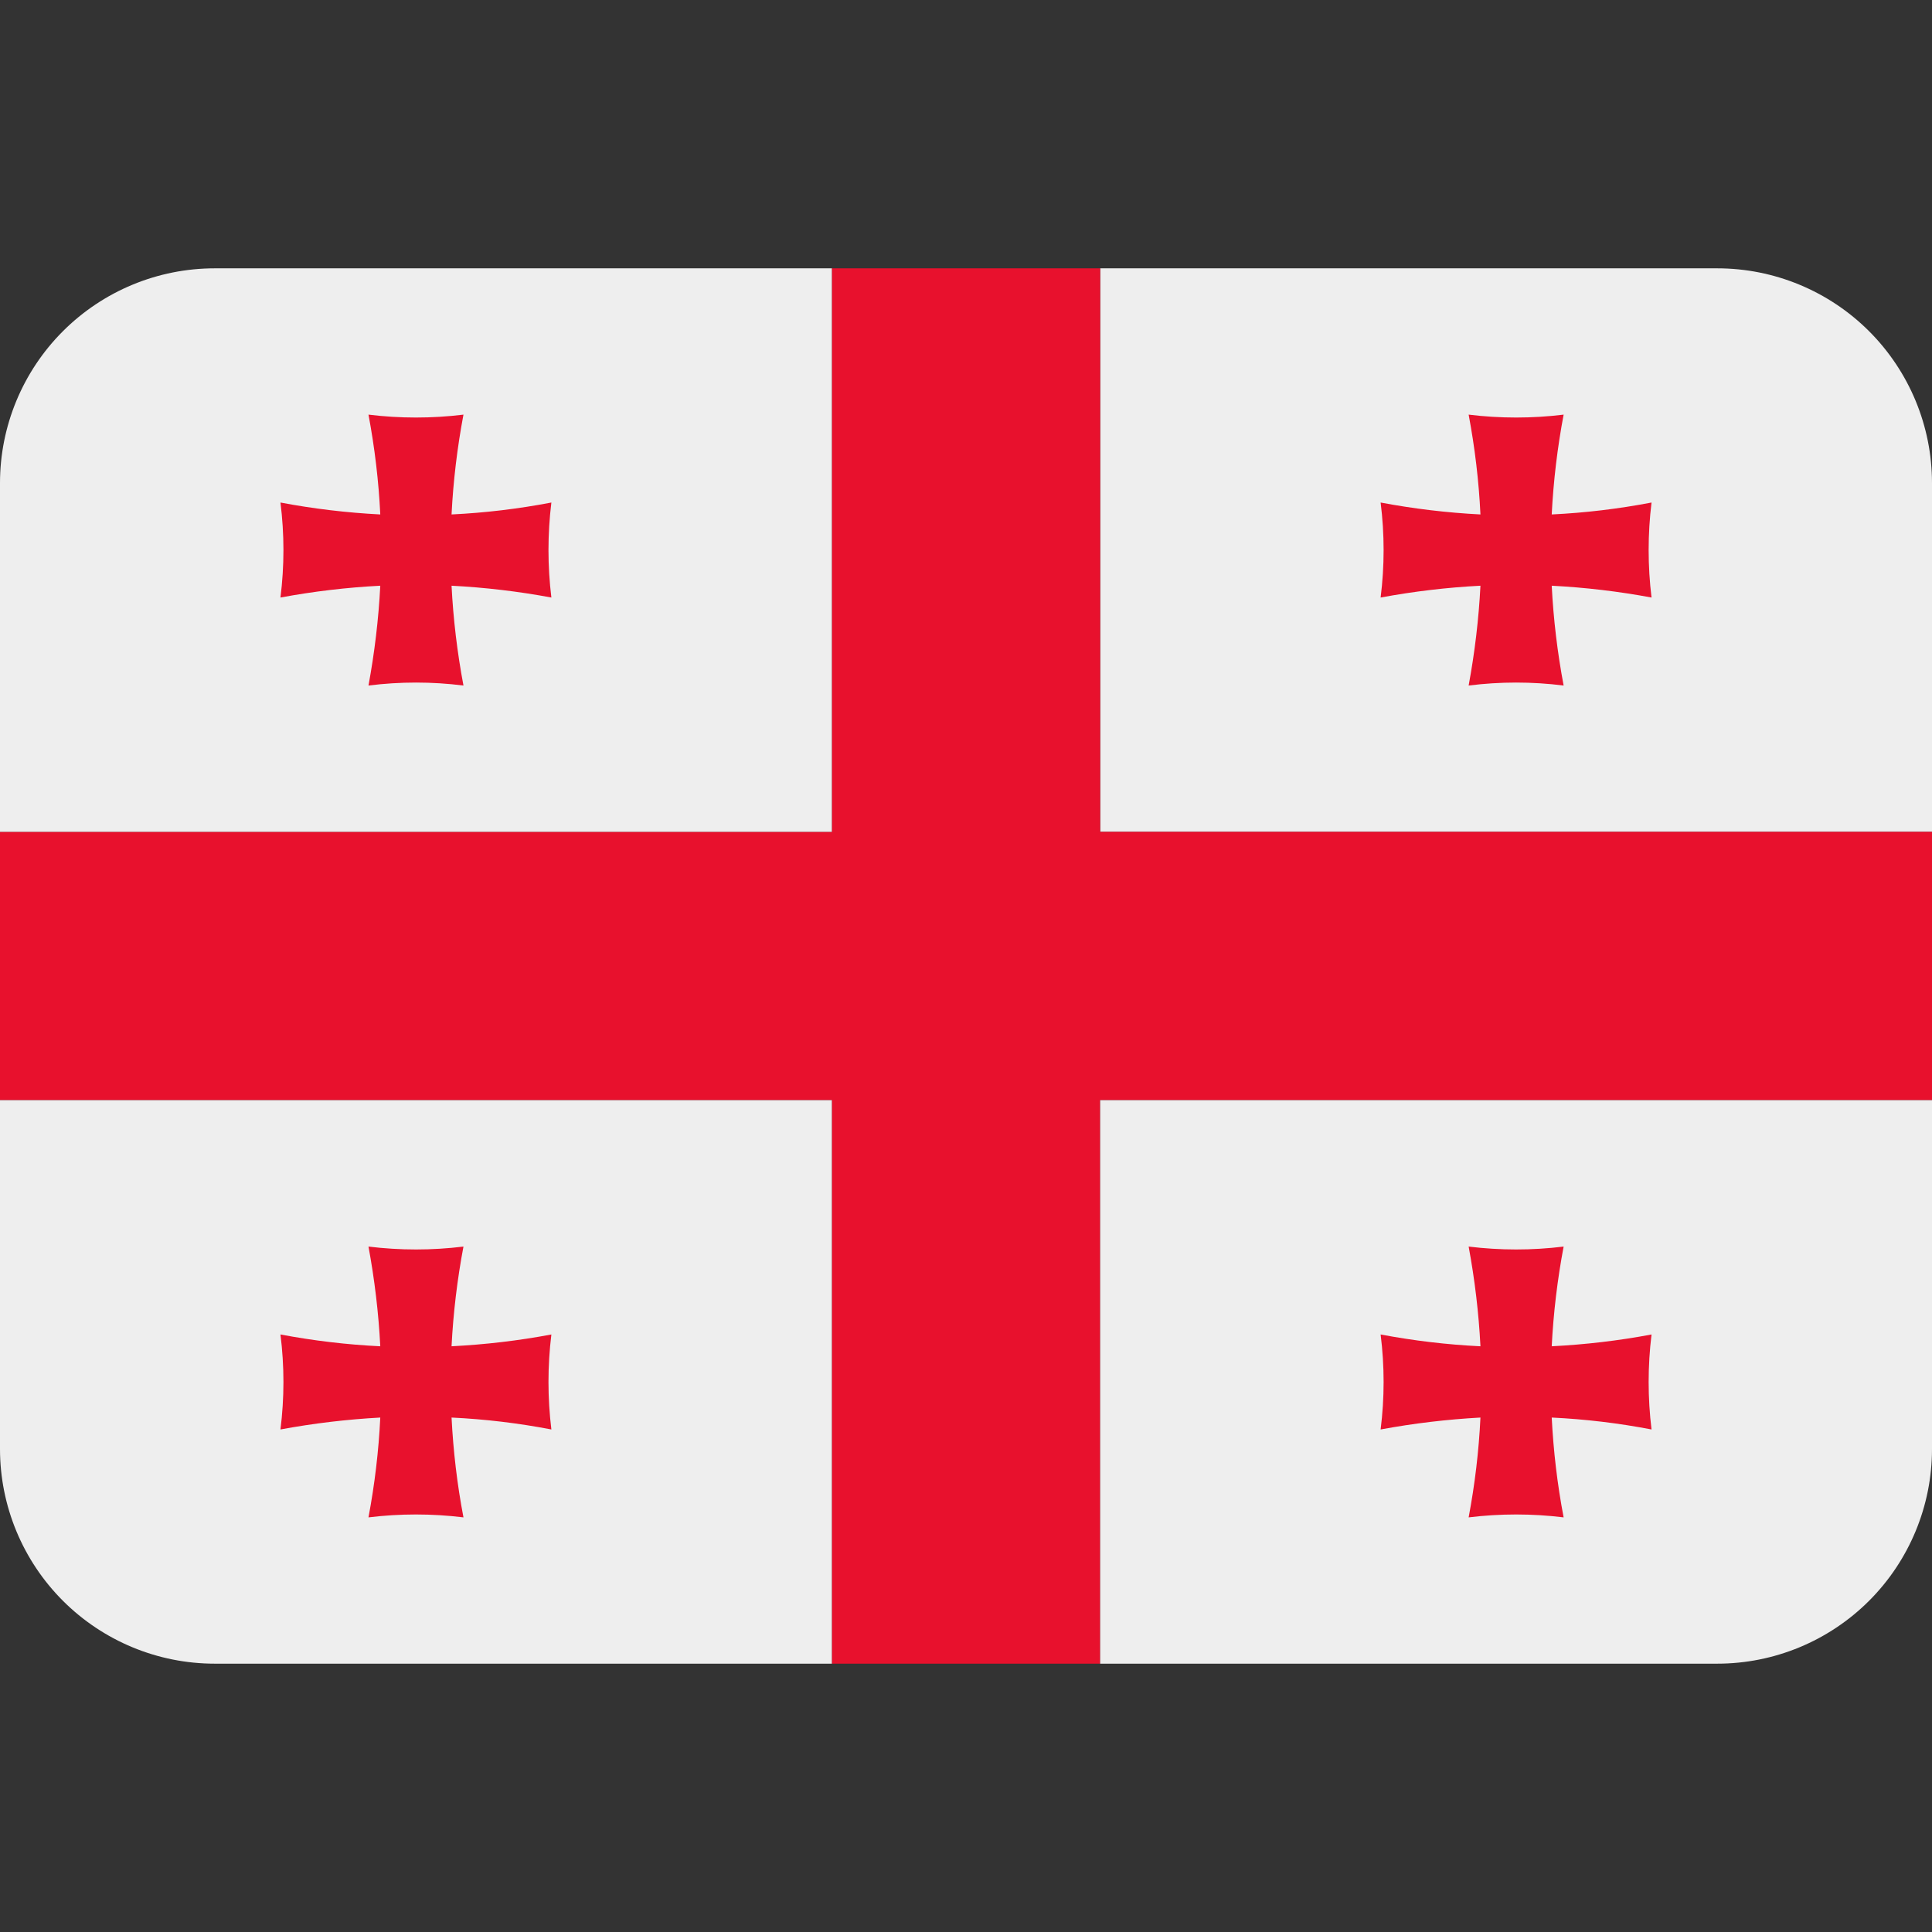
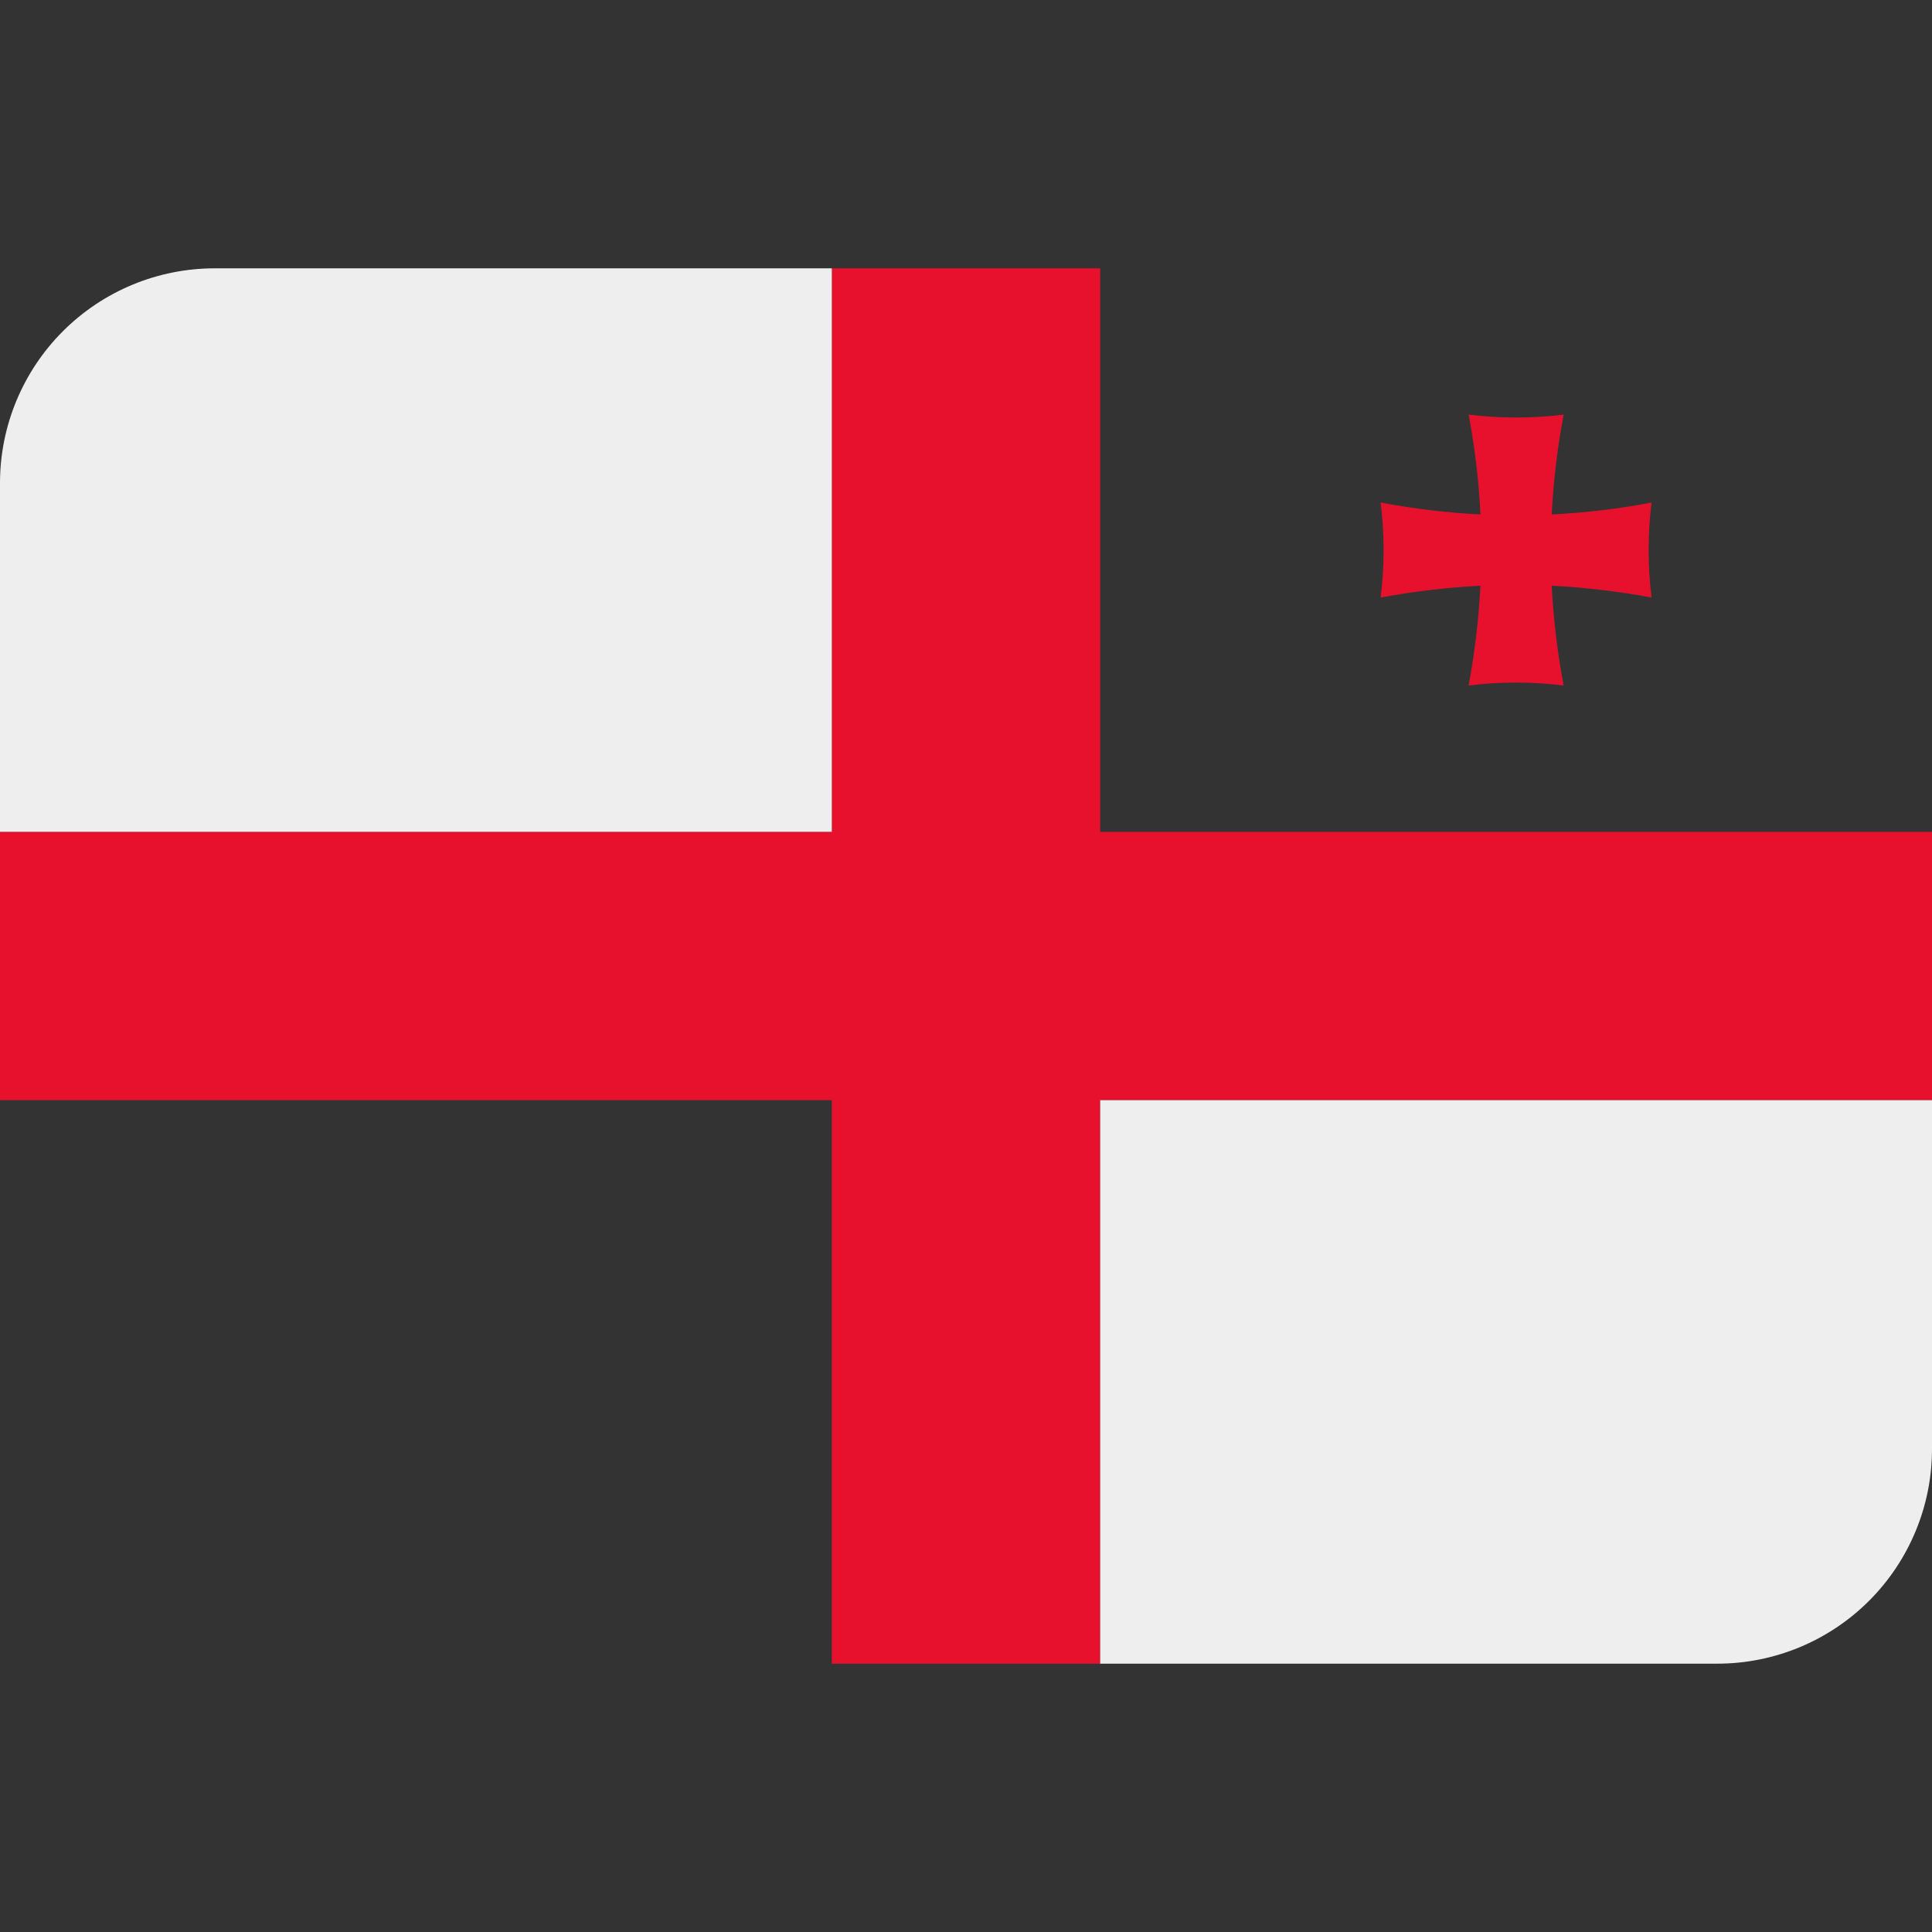
<svg xmlns="http://www.w3.org/2000/svg" width="18" height="18" viewBox="0 0 18 18" fill="none">
  <rect x="0" y="0" width="18" height="18" fill="#333333" stroke="none" />
  <g clip-path="url(#clip0_3636_4640)">
-     <path d="M16 2.5H10.25V7.75H18V4.5C18 3.97 17.789 3.461 17.414 3.086C17.039 2.711 16.53 2.5 16 2.5Z" fill="#EEEEEE" />
    <path d="M10.25 2.5H7.75V7.75H0V10.25H7.75V15.5H10.25V10.25H18V7.75H10.25V2.5Z" fill="#E8112D" />
    <path d="M14.457 4.793C14.473 4.48 14.51 4.17 14.568 3.863C14.274 3.899 13.977 3.899 13.683 3.863C13.741 4.171 13.778 4.481 13.793 4.793C13.481 4.777 13.171 4.74 12.863 4.682C12.9 4.976 12.9 5.273 12.863 5.567C13.171 5.51 13.481 5.473 13.793 5.457C13.777 5.769 13.74 6.079 13.683 6.387C13.977 6.35 14.274 6.35 14.568 6.387C14.51 6.079 14.473 5.769 14.457 5.457C14.769 5.473 15.08 5.51 15.387 5.567C15.351 5.273 15.351 4.976 15.387 4.682C15.079 4.741 14.769 4.778 14.457 4.793Z" fill="#E8112D" />
    <path d="M7.75 2.5H2C1.47 2.5 0.961 2.711 0.586 3.086C0.211 3.461 0 3.97 0 4.5L0 7.75H7.75V2.5Z" fill="#EEEEEE" />
-     <path d="M4.207 4.793C4.223 4.48 4.26 4.17 4.318 3.863C4.024 3.899 3.727 3.899 3.433 3.863C3.491 4.171 3.528 4.481 3.543 4.793C3.231 4.777 2.92 4.74 2.613 4.682C2.65 4.976 2.65 5.273 2.613 5.567C2.92 5.51 3.231 5.473 3.543 5.457C3.527 5.769 3.49 6.079 3.433 6.387C3.727 6.35 4.024 6.35 4.318 6.387C4.26 6.079 4.223 5.769 4.207 5.457C4.519 5.473 4.83 5.51 5.137 5.567C5.101 5.273 5.101 4.976 5.137 4.682C4.829 4.741 4.519 4.778 4.207 4.793Z" fill="#E8112D" />
    <path d="M18 13.5V10.25H10.25V15.5H16C16.53 15.5 17.039 15.289 17.414 14.914C17.789 14.539 18 14.03 18 13.5Z" fill="#EEEEEE" />
-     <path d="M14.457 13.207C14.473 13.519 14.509 13.829 14.568 14.137C14.274 14.101 13.977 14.101 13.683 14.137C13.741 13.829 13.778 13.52 13.793 13.207C13.481 13.224 13.171 13.261 12.863 13.318C12.9 13.024 12.9 12.727 12.863 12.433C13.171 12.491 13.481 12.528 13.793 12.543C13.777 12.231 13.74 11.921 13.683 11.614C13.977 11.65 14.274 11.65 14.568 11.614C14.51 11.921 14.473 12.231 14.457 12.543C14.769 12.527 15.08 12.491 15.387 12.433C15.351 12.727 15.351 13.024 15.387 13.318C15.08 13.259 14.77 13.222 14.457 13.207Z" fill="#E8112D" />
-     <path d="M7.75 10.25H0V13.5C0 14.03 0.211 14.539 0.586 14.914C0.961 15.289 1.47 15.5 2 15.5H7.75V10.25Z" fill="#EEEEEE" />
-     <path d="M4.207 13.207C4.223 13.519 4.259 13.829 4.318 14.137C4.024 14.101 3.727 14.101 3.433 14.137C3.491 13.829 3.528 13.52 3.543 13.207C3.231 13.224 2.92 13.261 2.613 13.318C2.65 13.024 2.65 12.727 2.613 12.433C2.921 12.491 3.231 12.528 3.543 12.543C3.527 12.231 3.49 11.921 3.433 11.614C3.727 11.65 4.024 11.65 4.318 11.614C4.26 11.921 4.223 12.231 4.207 12.543C4.519 12.527 4.83 12.491 5.137 12.433C5.101 12.727 5.101 13.024 5.137 13.318C4.83 13.259 4.52 13.222 4.207 13.207Z" fill="#E8112D" />
  </g>
  <defs>
    <clipPath id="clip0_3636_4640">
      <rect width="18" height="18" fill="white" />
    </clipPath>
  </defs>
</svg>